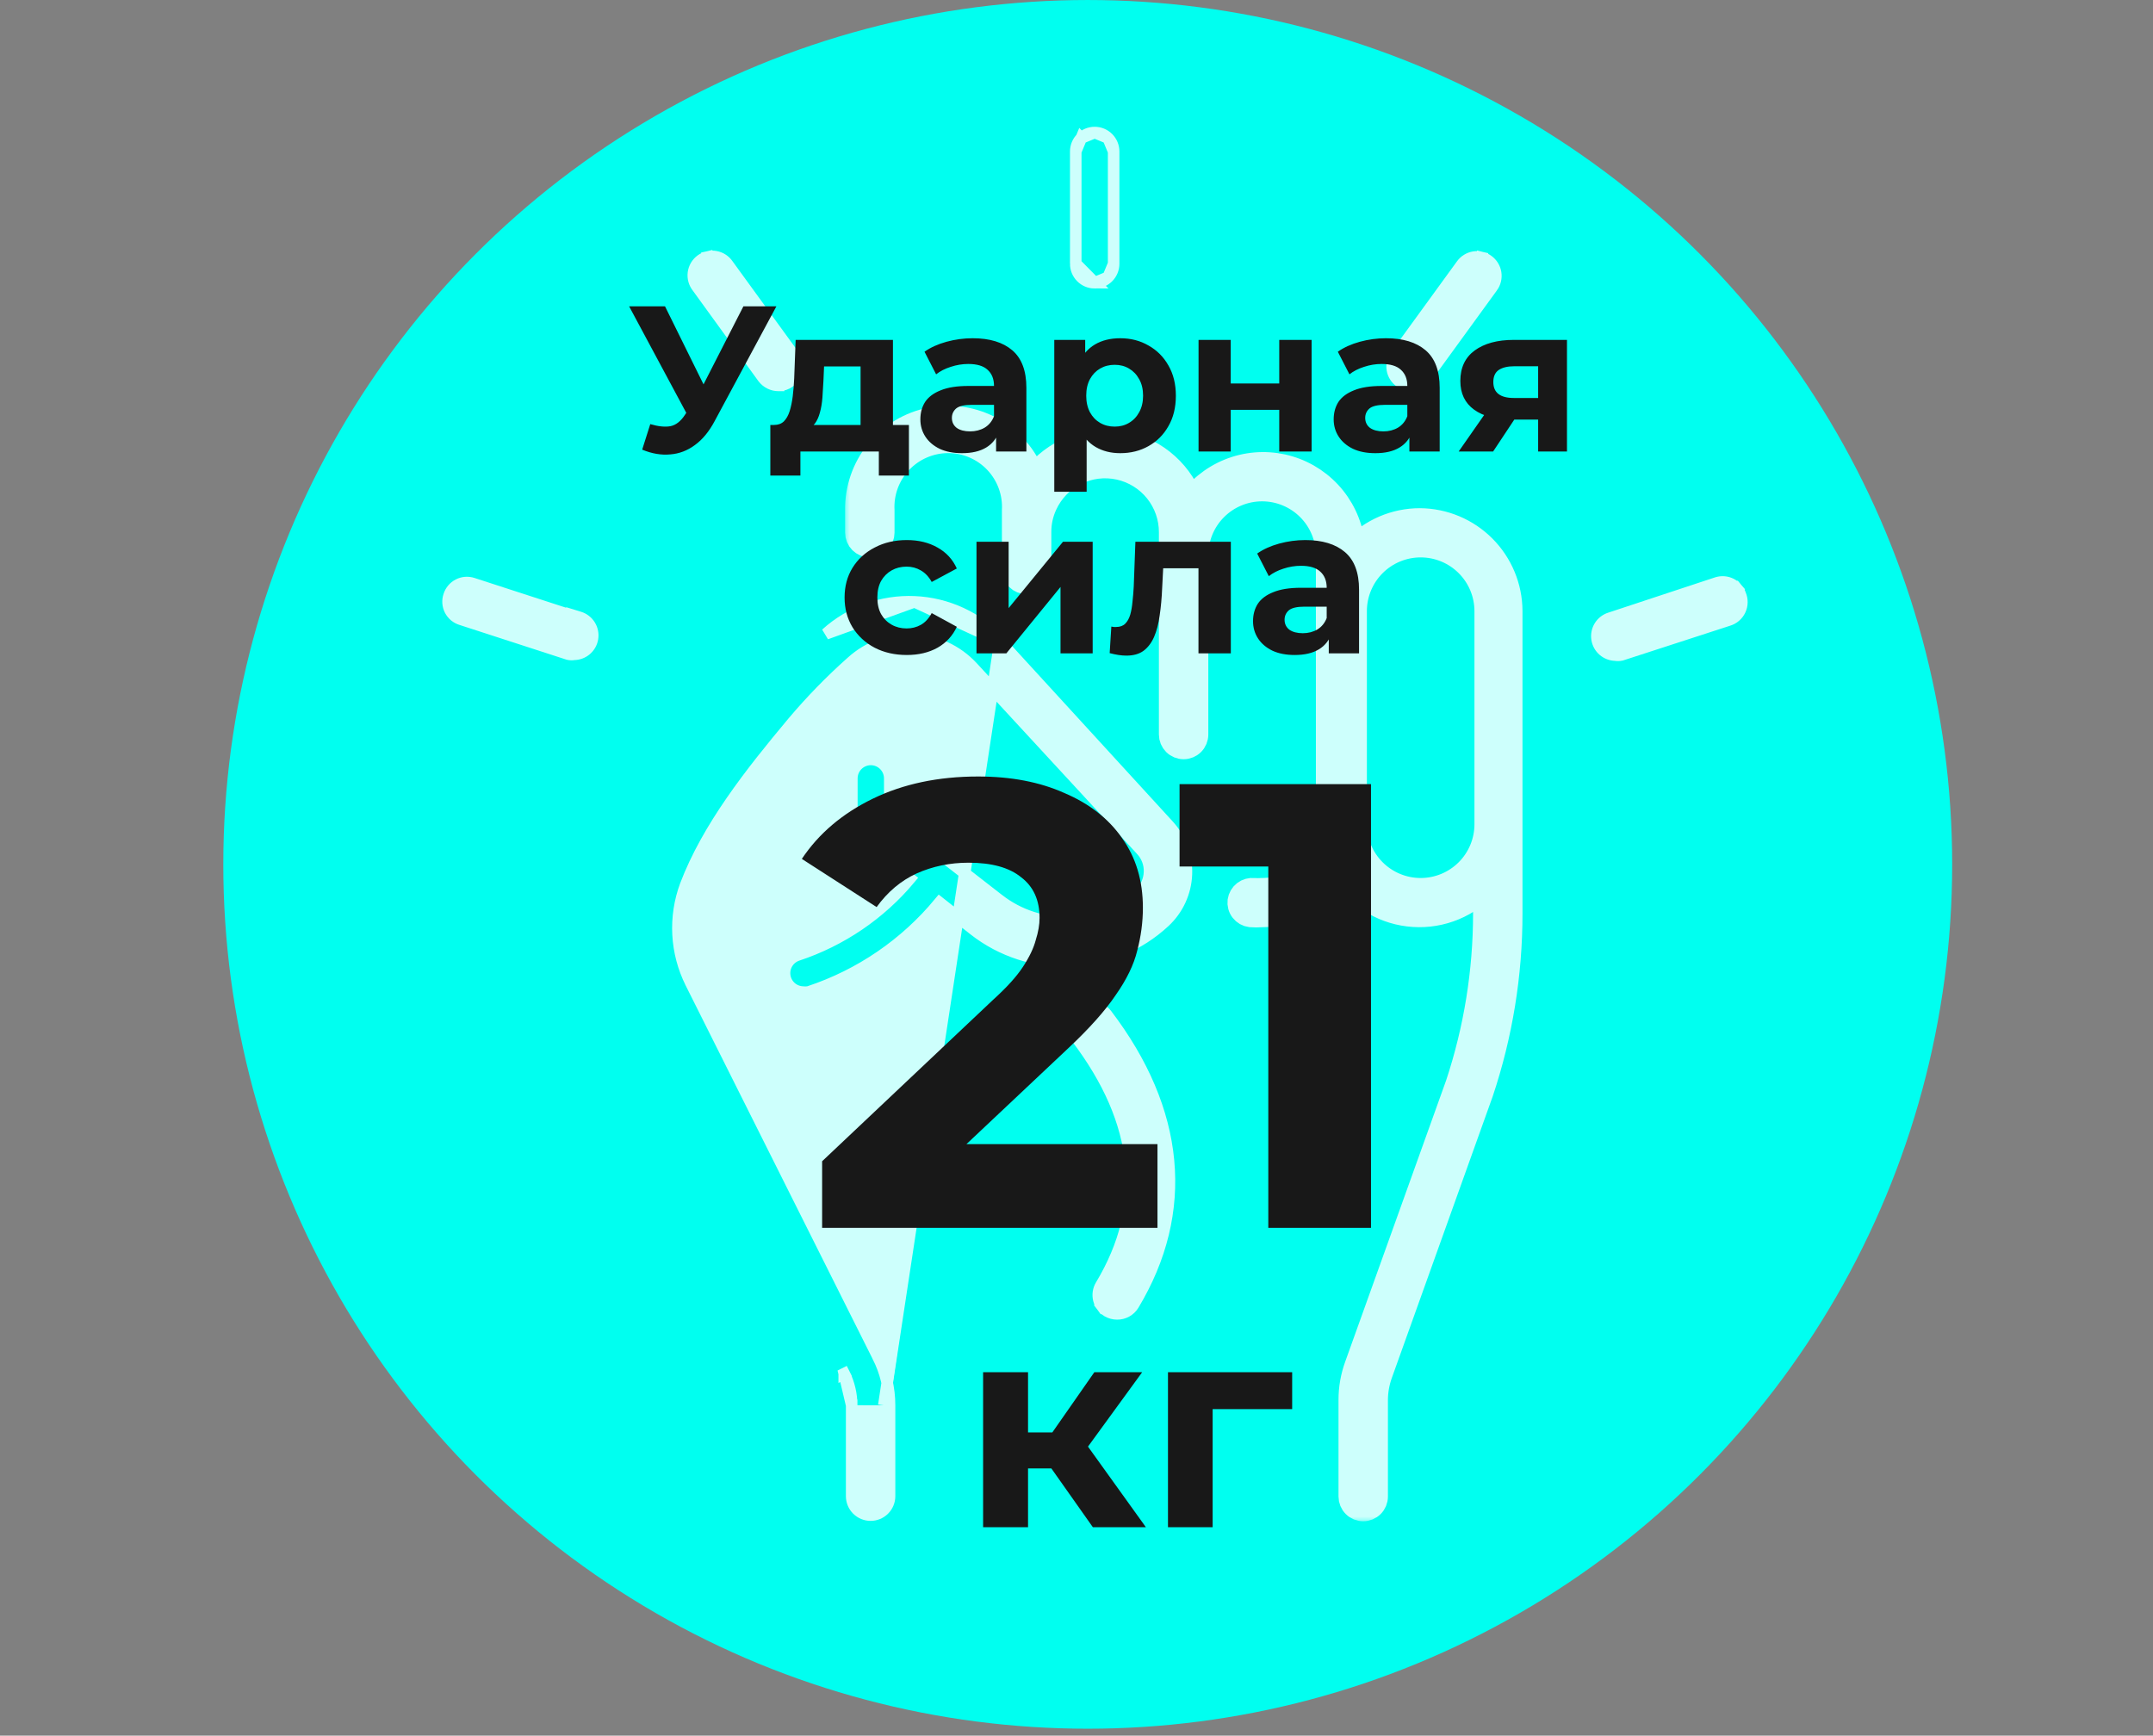
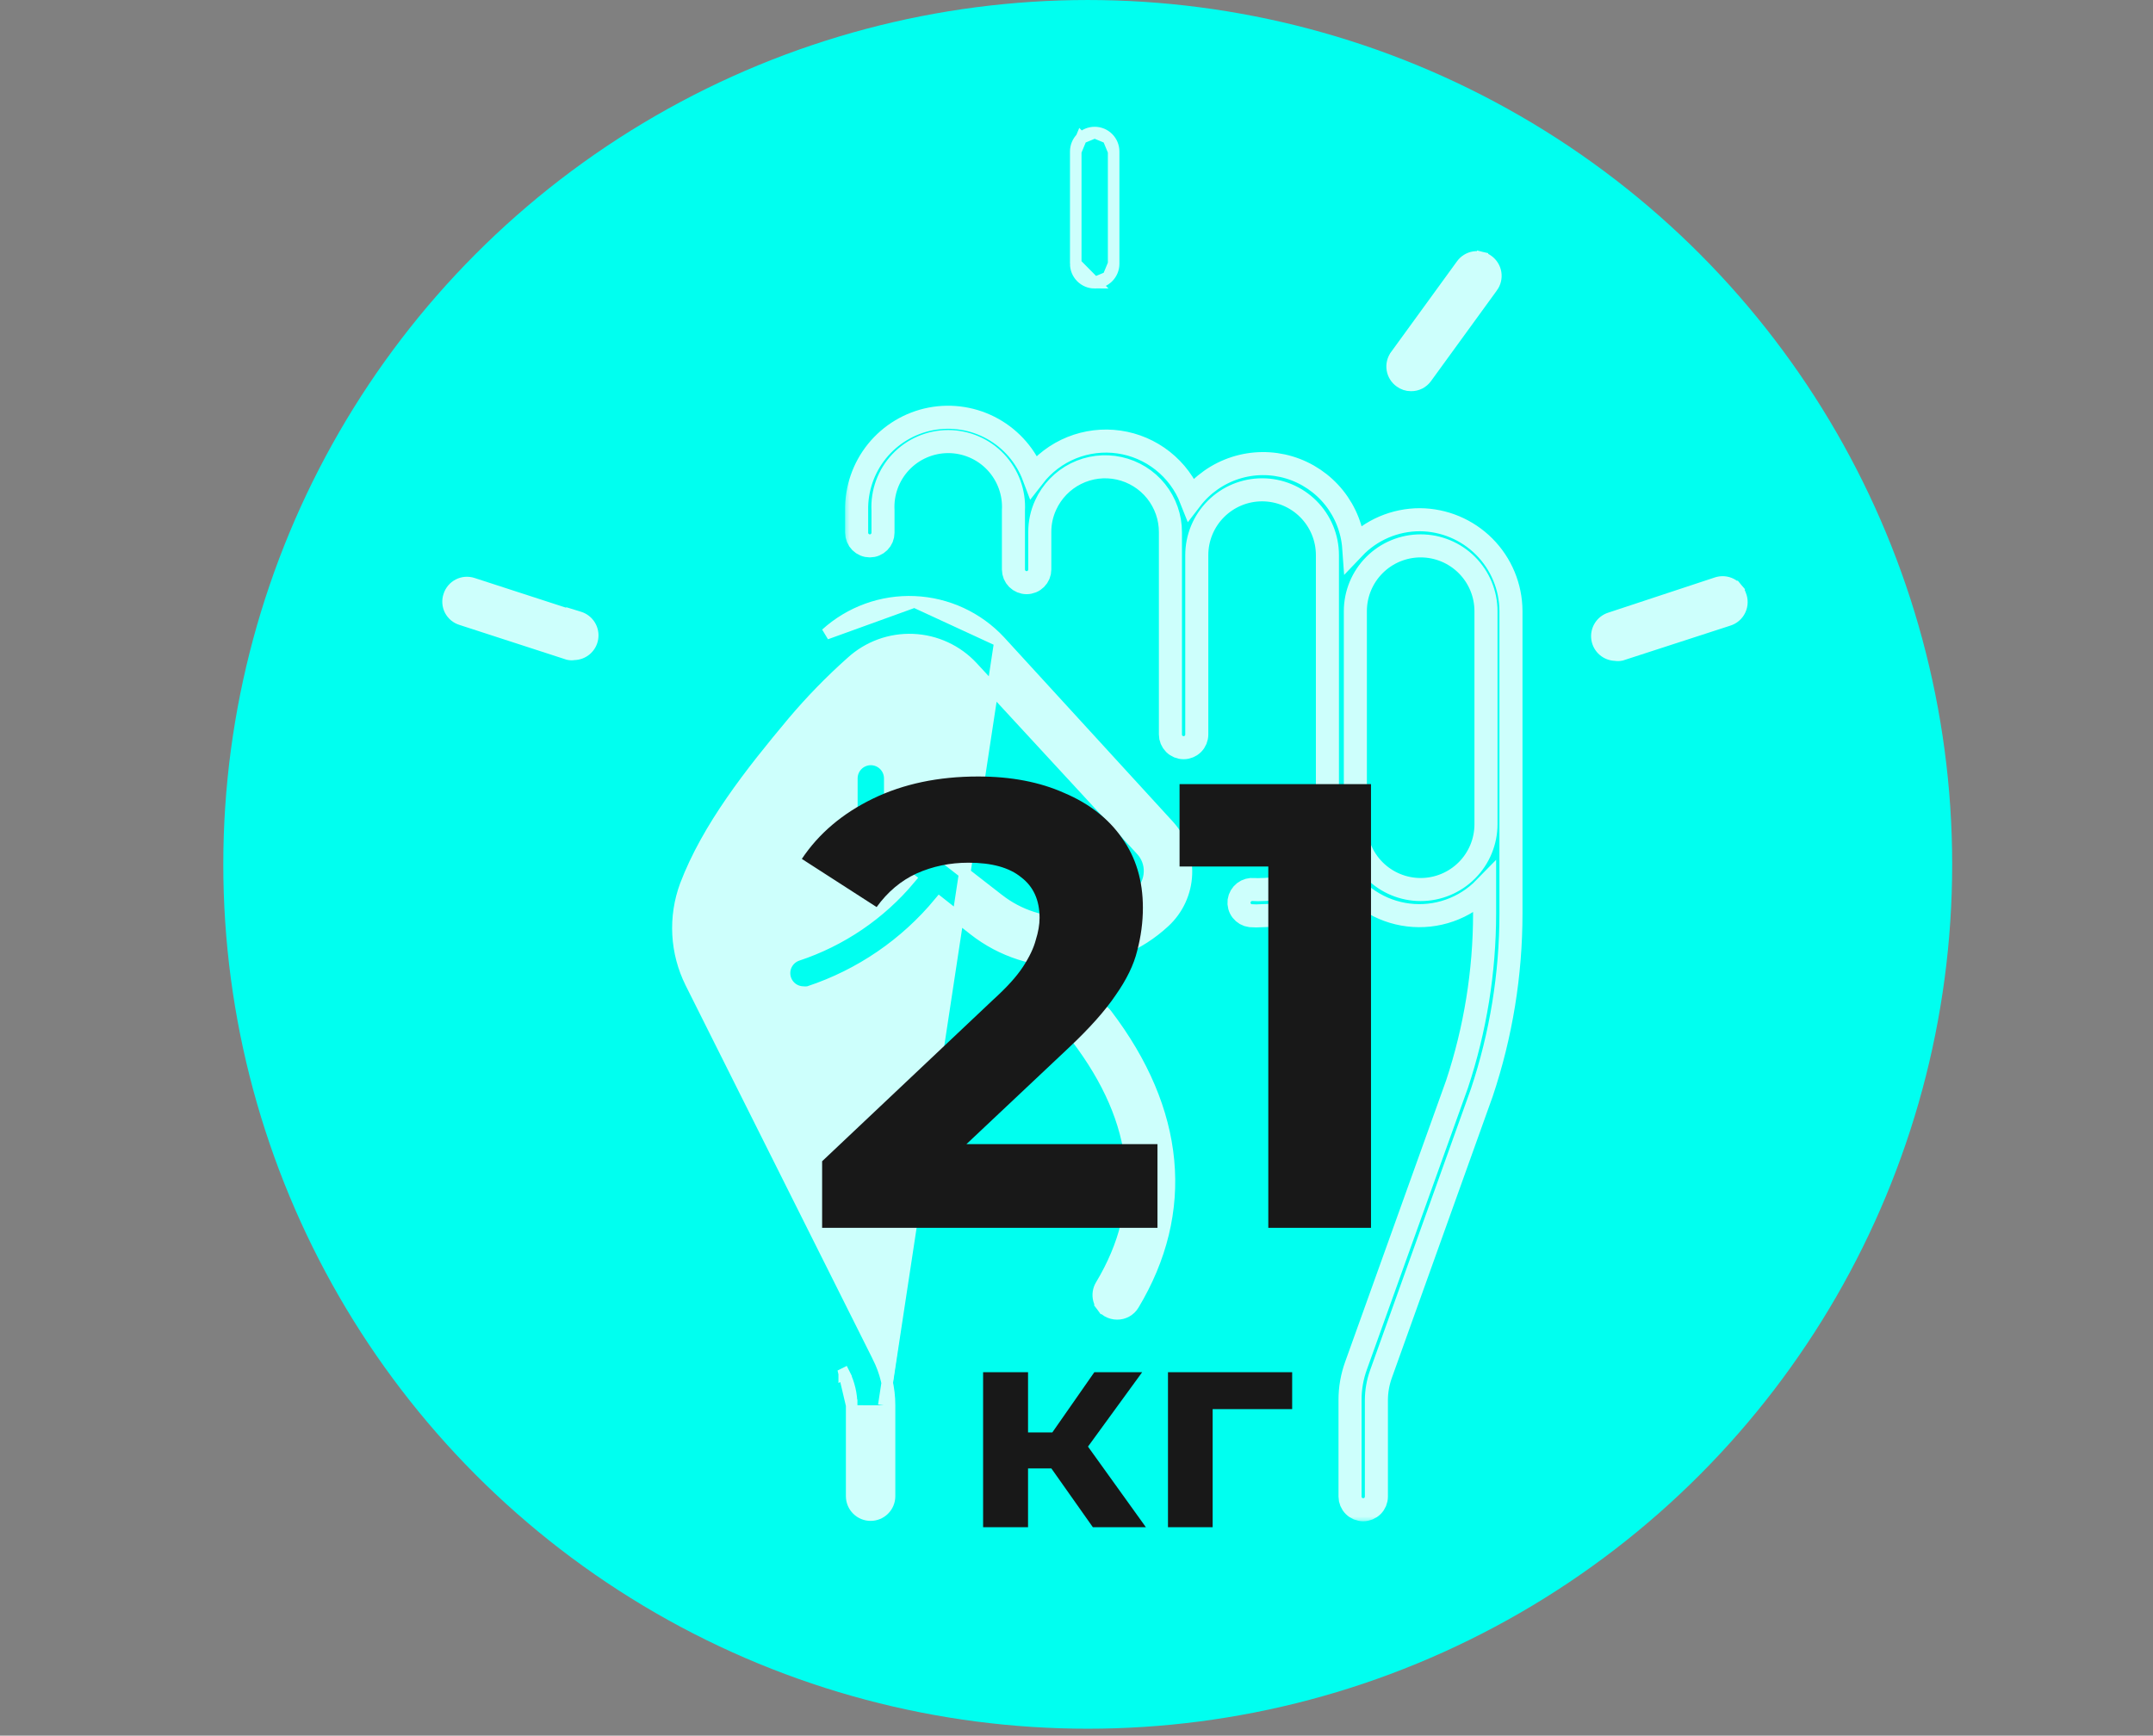
<svg xmlns="http://www.w3.org/2000/svg" width="160" height="129" viewBox="0 0 160 129" fill="none">
  <rect x="0" y="0" width="160" height="129" fill="#808080" stroke="none" />
  <circle cx="80.835" cy="64.242" r="64.241" fill="#00FFF0" />
  <path d="M74.311 47.662L74.313 47.664L86.827 61.333C86.827 61.333 86.828 61.334 86.828 61.334C87.74 62.325 88.222 63.638 88.168 64.984C88.114 66.331 87.528 67.601 86.54 68.516C84.637 70.283 82.167 71.313 79.574 71.421C76.98 71.53 74.432 70.71 72.388 69.109L72.387 69.108L69.822 67.082C67.278 70.157 63.918 72.456 60.126 73.711L60.089 73.723L60.051 73.729C59.917 73.747 59.782 73.748 59.649 73.732C59.33 73.718 59.025 73.596 58.783 73.385C58.536 73.169 58.373 72.874 58.32 72.55C58.268 72.226 58.33 71.894 58.497 71.611C58.663 71.328 58.923 71.112 59.232 71.001L59.243 70.997L59.243 70.997C62.514 69.916 65.416 67.942 67.623 65.302L63.854 62.373C63.682 62.242 63.542 62.074 63.447 61.879C63.352 61.685 63.303 61.471 63.306 61.255V57.851C63.306 57.666 63.342 57.483 63.413 57.312C63.484 57.142 63.588 56.986 63.718 56.856C63.849 56.725 64.004 56.621 64.175 56.551C64.346 56.48 64.529 56.443 64.714 56.443C64.899 56.443 65.082 56.48 65.252 56.551C65.423 56.621 65.579 56.725 65.709 56.856C65.84 56.986 65.944 57.142 66.014 57.312C66.085 57.483 66.122 57.666 66.122 57.851V60.566L74.187 66.841L74.189 66.842C75.706 68.031 77.597 68.641 79.524 68.562C81.45 68.484 83.285 67.721 84.7 66.412C85.142 65.999 85.403 65.428 85.426 64.823L85.426 64.821C85.439 64.523 85.392 64.224 85.289 63.944C85.186 63.663 85.027 63.406 84.824 63.187L84.823 63.185L72.265 49.575C72.265 49.575 72.265 49.575 72.265 49.575C71.119 48.34 69.531 47.608 67.848 47.539C66.164 47.469 64.521 48.069 63.278 49.205L63.273 49.209L63.273 49.209C61.721 50.59 60.27 52.08 58.93 53.668C55.77 57.443 52.586 61.485 50.948 65.794C50.513 66.966 50.323 68.216 50.39 69.464C50.457 70.713 50.781 71.935 51.34 73.054C51.34 73.055 51.34 73.055 51.34 73.055L65.242 100.829C65.242 100.83 65.242 100.83 65.242 100.831C65.812 101.95 66.109 103.189 66.107 104.445M74.311 47.662L65.679 104.445M74.311 47.662C72.663 45.887 70.382 44.834 67.962 44.73M74.311 47.662L67.962 44.73M66.107 104.445L65.679 104.445M66.107 104.445V104.445H65.679M66.107 104.445V111.199C66.107 111.573 65.959 111.931 65.695 112.195C65.431 112.459 65.073 112.607 64.699 112.607C64.326 112.607 63.968 112.459 63.704 112.195C63.44 111.931 63.291 111.573 63.291 111.199V104.445L63.72 104.445M65.679 104.445V111.199C65.679 111.459 65.576 111.708 65.392 111.892C65.208 112.076 64.959 112.179 64.699 112.179C64.439 112.179 64.19 112.076 64.007 111.892C63.823 111.708 63.72 111.459 63.72 111.199V104.445M63.72 104.445H63.291M63.72 104.445H63.291M63.291 104.445C63.291 103.628 63.102 102.823 62.737 102.092L62.737 102.093L63.12 101.901L62.737 102.092L63.291 104.445ZM67.962 44.73C65.542 44.627 63.18 45.482 61.386 47.109L67.962 44.73Z" fill="#CDFFFC" stroke="#CDFFFC" stroke-width="0.857" />
  <mask id="path-3-outside-1_152_2288" maskUnits="userSpaceOnUse" x="62.66" y="29.208" width="51" height="84" fill="black">
    <rect fill="white" x="62.66" y="29.208" width="51" height="84" />
    <path d="M105.518 38.627C104.599 38.626 103.69 38.812 102.845 39.174C102.001 39.536 101.239 40.066 100.606 40.732C100.509 39.365 99.999 38.061 99.143 36.991C98.287 35.922 97.127 35.138 95.816 34.743C94.504 34.348 93.103 34.361 91.8 34.78C90.496 35.2 89.35 36.006 88.515 37.091C88.076 35.974 87.348 34.993 86.407 34.249C85.466 33.504 84.344 33.021 83.156 32.851C81.968 32.68 80.755 32.827 79.642 33.276C78.529 33.726 77.555 34.462 76.819 35.41C76.254 33.91 75.176 32.659 73.778 31.876C72.379 31.094 70.749 30.831 69.175 31.133C67.601 31.436 66.185 32.285 65.176 33.53C64.167 34.775 63.63 36.337 63.661 37.939V39.591C63.661 39.72 63.687 39.847 63.736 39.966C63.785 40.085 63.857 40.193 63.948 40.284C64.039 40.375 64.147 40.447 64.266 40.496C64.385 40.546 64.512 40.571 64.641 40.571C64.769 40.571 64.897 40.546 65.016 40.496C65.134 40.447 65.242 40.375 65.333 40.284C65.424 40.193 65.496 40.085 65.546 39.966C65.595 39.847 65.62 39.72 65.62 39.591V37.939C65.584 37.281 65.683 36.621 65.91 36.002C66.137 35.382 66.488 34.816 66.942 34.336C67.395 33.857 67.942 33.475 68.548 33.215C69.154 32.954 69.807 32.819 70.467 32.819C71.127 32.819 71.779 32.954 72.386 33.215C72.992 33.475 73.538 33.857 73.992 34.336C74.445 34.816 74.796 35.382 75.024 36.002C75.251 36.621 75.35 37.281 75.313 37.939V42.325C75.313 42.454 75.339 42.581 75.388 42.7C75.437 42.819 75.509 42.927 75.6 43.018C75.691 43.109 75.799 43.181 75.918 43.23C76.037 43.279 76.164 43.305 76.293 43.305C76.421 43.305 76.549 43.279 76.668 43.23C76.787 43.181 76.894 43.109 76.985 43.018C77.076 42.927 77.148 42.819 77.198 42.7C77.247 42.581 77.272 42.454 77.272 42.325V39.547C77.268 38.851 77.418 38.162 77.711 37.53C78.172 36.521 78.965 35.7 79.957 35.204C80.95 34.708 82.082 34.567 83.166 34.805C84.249 35.043 85.219 35.644 85.913 36.51C86.607 37.376 86.984 38.453 86.98 39.562V54.591C86.98 54.851 87.083 55.1 87.267 55.284C87.451 55.468 87.7 55.571 87.96 55.571C88.219 55.571 88.468 55.468 88.652 55.284C88.836 55.1 88.939 54.851 88.939 54.591V41.258C88.939 39.971 89.45 38.736 90.361 37.826C91.271 36.916 92.505 36.404 93.793 36.404C95.08 36.404 96.315 36.916 97.225 37.826C98.135 38.736 98.647 39.971 98.647 41.258V61.258C98.647 62.545 98.135 63.78 97.225 64.69C96.315 65.6 95.08 66.112 93.793 66.112C93.588 66.126 93.383 66.126 93.179 66.112C92.922 66.083 92.663 66.155 92.458 66.313C92.254 66.472 92.119 66.704 92.082 66.96C92.066 67.088 92.075 67.217 92.109 67.341C92.142 67.466 92.2 67.582 92.279 67.684C92.358 67.786 92.456 67.871 92.567 67.935C92.679 67.999 92.802 68.04 92.93 68.056C93.217 68.079 93.506 68.079 93.793 68.056C94.974 68.055 96.135 67.745 97.161 67.158C98.186 66.571 99.041 65.727 99.641 64.708C100.168 65.607 100.895 66.372 101.766 66.944C102.637 67.516 103.628 67.879 104.662 68.004C105.696 68.13 106.746 68.016 107.728 67.67C108.711 67.324 109.601 66.756 110.328 66.01V67.91C110.324 72.212 109.633 76.487 108.281 80.571L100.781 101.477C100.479 102.301 100.325 103.173 100.328 104.05V111.229C100.328 111.489 100.431 111.738 100.615 111.921C100.798 112.105 101.048 112.208 101.307 112.208C101.567 112.208 101.816 112.105 102 111.921C102.184 111.738 102.287 111.489 102.287 111.229V104.05C102.289 103.398 102.403 102.75 102.623 102.135L110.123 81.2C111.556 76.915 112.287 72.428 112.287 67.91V45.41C112.279 43.616 111.564 41.897 110.297 40.627C109.029 39.357 107.312 38.638 105.518 38.627ZM110.43 54.591V61.258C110.43 62.545 109.919 63.78 109.009 64.69C108.098 65.6 106.864 66.112 105.576 66.112C104.289 66.112 103.055 65.6 102.144 64.69C101.234 63.78 100.723 62.545 100.723 61.258V45.425C100.723 44.137 101.234 42.903 102.144 41.993C103.055 41.082 104.289 40.571 105.576 40.571C106.864 40.571 108.098 41.082 109.009 41.993C109.919 42.903 110.43 44.137 110.43 45.425V54.591Z" />
  </mask>
-   <path d="M105.518 38.627C104.599 38.626 103.69 38.812 102.845 39.174C102.001 39.536 101.239 40.066 100.606 40.732C100.509 39.365 99.999 38.061 99.143 36.991C98.287 35.922 97.127 35.138 95.816 34.743C94.504 34.348 93.103 34.361 91.8 34.78C90.496 35.2 89.35 36.006 88.515 37.091C88.076 35.974 87.348 34.993 86.407 34.249C85.466 33.504 84.344 33.021 83.156 32.851C81.968 32.68 80.755 32.827 79.642 33.276C78.529 33.726 77.555 34.462 76.819 35.41C76.254 33.91 75.176 32.659 73.778 31.876C72.379 31.094 70.749 30.831 69.175 31.133C67.601 31.436 66.185 32.285 65.176 33.53C64.167 34.775 63.63 36.337 63.661 37.939V39.591C63.661 39.72 63.687 39.847 63.736 39.966C63.785 40.085 63.857 40.193 63.948 40.284C64.039 40.375 64.147 40.447 64.266 40.496C64.385 40.546 64.512 40.571 64.641 40.571C64.769 40.571 64.897 40.546 65.016 40.496C65.134 40.447 65.242 40.375 65.333 40.284C65.424 40.193 65.496 40.085 65.546 39.966C65.595 39.847 65.62 39.72 65.62 39.591V37.939C65.584 37.281 65.683 36.621 65.91 36.002C66.137 35.382 66.488 34.816 66.942 34.336C67.395 33.857 67.942 33.475 68.548 33.215C69.154 32.954 69.807 32.819 70.467 32.819C71.127 32.819 71.779 32.954 72.386 33.215C72.992 33.475 73.538 33.857 73.992 34.336C74.445 34.816 74.796 35.382 75.024 36.002C75.251 36.621 75.35 37.281 75.313 37.939V42.325C75.313 42.454 75.339 42.581 75.388 42.7C75.437 42.819 75.509 42.927 75.6 43.018C75.691 43.109 75.799 43.181 75.918 43.23C76.037 43.279 76.164 43.305 76.293 43.305C76.421 43.305 76.549 43.279 76.668 43.23C76.787 43.181 76.894 43.109 76.985 43.018C77.076 42.927 77.148 42.819 77.198 42.7C77.247 42.581 77.272 42.454 77.272 42.325V39.547C77.268 38.851 77.418 38.162 77.711 37.53C78.172 36.521 78.965 35.7 79.957 35.204C80.95 34.708 82.082 34.567 83.166 34.805C84.249 35.043 85.219 35.644 85.913 36.51C86.607 37.376 86.984 38.453 86.98 39.562V54.591C86.98 54.851 87.083 55.1 87.267 55.284C87.451 55.468 87.7 55.571 87.96 55.571C88.219 55.571 88.468 55.468 88.652 55.284C88.836 55.1 88.939 54.851 88.939 54.591V41.258C88.939 39.971 89.45 38.736 90.361 37.826C91.271 36.916 92.505 36.404 93.793 36.404C95.08 36.404 96.315 36.916 97.225 37.826C98.135 38.736 98.647 39.971 98.647 41.258V61.258C98.647 62.545 98.135 63.78 97.225 64.69C96.315 65.6 95.08 66.112 93.793 66.112C93.588 66.126 93.383 66.126 93.179 66.112C92.922 66.083 92.663 66.155 92.458 66.313C92.254 66.472 92.119 66.704 92.082 66.96C92.066 67.088 92.075 67.217 92.109 67.341C92.142 67.466 92.2 67.582 92.279 67.684C92.358 67.786 92.456 67.871 92.567 67.935C92.679 67.999 92.802 68.04 92.93 68.056C93.217 68.079 93.506 68.079 93.793 68.056C94.974 68.055 96.135 67.745 97.161 67.158C98.186 66.571 99.041 65.727 99.641 64.708C100.168 65.607 100.895 66.372 101.766 66.944C102.637 67.516 103.628 67.879 104.662 68.004C105.696 68.13 106.746 68.016 107.728 67.67C108.711 67.324 109.601 66.756 110.328 66.01V67.91C110.324 72.212 109.633 76.487 108.281 80.571L100.781 101.477C100.479 102.301 100.325 103.173 100.328 104.05V111.229C100.328 111.489 100.431 111.738 100.615 111.921C100.798 112.105 101.048 112.208 101.307 112.208C101.567 112.208 101.816 112.105 102 111.921C102.184 111.738 102.287 111.489 102.287 111.229V104.05C102.289 103.398 102.403 102.75 102.623 102.135L110.123 81.2C111.556 76.915 112.287 72.428 112.287 67.91V45.41C112.279 43.616 111.564 41.897 110.297 40.627C109.029 39.357 107.312 38.638 105.518 38.627ZM110.43 54.591V61.258C110.43 62.545 109.919 63.78 109.009 64.69C108.098 65.6 106.864 66.112 105.576 66.112C104.289 66.112 103.055 65.6 102.144 64.69C101.234 63.78 100.723 62.545 100.723 61.258V45.425C100.723 44.137 101.234 42.903 102.144 41.993C103.055 41.082 104.289 40.571 105.576 40.571C106.864 40.571 108.098 41.082 109.009 41.993C109.919 42.903 110.43 44.137 110.43 45.425V54.591Z" fill="#CDFFFC" />
  <path d="M105.518 38.627C104.599 38.626 103.69 38.812 102.845 39.174C102.001 39.536 101.239 40.066 100.606 40.732C100.509 39.365 99.999 38.061 99.143 36.991C98.287 35.922 97.127 35.138 95.816 34.743C94.504 34.348 93.103 34.361 91.8 34.78C90.496 35.2 89.35 36.006 88.515 37.091C88.076 35.974 87.348 34.993 86.407 34.249C85.466 33.504 84.344 33.021 83.156 32.851C81.968 32.68 80.755 32.827 79.642 33.276C78.529 33.726 77.555 34.462 76.819 35.41C76.254 33.91 75.176 32.659 73.778 31.876C72.379 31.094 70.749 30.831 69.175 31.133C67.601 31.436 66.185 32.285 65.176 33.53C64.167 34.775 63.63 36.337 63.661 37.939V39.591C63.661 39.72 63.687 39.847 63.736 39.966C63.785 40.085 63.857 40.193 63.948 40.284C64.039 40.375 64.147 40.447 64.266 40.496C64.385 40.546 64.512 40.571 64.641 40.571C64.769 40.571 64.897 40.546 65.016 40.496C65.134 40.447 65.242 40.375 65.333 40.284C65.424 40.193 65.496 40.085 65.546 39.966C65.595 39.847 65.62 39.72 65.62 39.591V37.939C65.584 37.281 65.683 36.621 65.91 36.002C66.137 35.382 66.488 34.816 66.942 34.336C67.395 33.857 67.942 33.475 68.548 33.215C69.154 32.954 69.807 32.819 70.467 32.819C71.127 32.819 71.779 32.954 72.386 33.215C72.992 33.475 73.538 33.857 73.992 34.336C74.445 34.816 74.796 35.382 75.024 36.002C75.251 36.621 75.35 37.281 75.313 37.939V42.325C75.313 42.454 75.339 42.581 75.388 42.7C75.437 42.819 75.509 42.927 75.6 43.018C75.691 43.109 75.799 43.181 75.918 43.23C76.037 43.279 76.164 43.305 76.293 43.305C76.421 43.305 76.549 43.279 76.668 43.23C76.787 43.181 76.894 43.109 76.985 43.018C77.076 42.927 77.148 42.819 77.198 42.7C77.247 42.581 77.272 42.454 77.272 42.325V39.547C77.268 38.851 77.418 38.162 77.711 37.53C78.172 36.521 78.965 35.7 79.957 35.204C80.95 34.708 82.082 34.567 83.166 34.805C84.249 35.043 85.219 35.644 85.913 36.51C86.607 37.376 86.984 38.453 86.98 39.562V54.591C86.98 54.851 87.083 55.1 87.267 55.284C87.451 55.468 87.7 55.571 87.96 55.571C88.219 55.571 88.468 55.468 88.652 55.284C88.836 55.1 88.939 54.851 88.939 54.591V41.258C88.939 39.971 89.45 38.736 90.361 37.826C91.271 36.916 92.505 36.404 93.793 36.404C95.08 36.404 96.315 36.916 97.225 37.826C98.135 38.736 98.647 39.971 98.647 41.258V61.258C98.647 62.545 98.135 63.78 97.225 64.69C96.315 65.6 95.08 66.112 93.793 66.112C93.588 66.126 93.383 66.126 93.179 66.112C92.922 66.083 92.663 66.155 92.458 66.313C92.254 66.472 92.119 66.704 92.082 66.96C92.066 67.088 92.075 67.217 92.109 67.341C92.142 67.466 92.2 67.582 92.279 67.684C92.358 67.786 92.456 67.871 92.567 67.935C92.679 67.999 92.802 68.04 92.93 68.056C93.217 68.079 93.506 68.079 93.793 68.056C94.974 68.055 96.135 67.745 97.161 67.158C98.186 66.571 99.041 65.727 99.641 64.708C100.168 65.607 100.895 66.372 101.766 66.944C102.637 67.516 103.628 67.879 104.662 68.004C105.696 68.13 106.746 68.016 107.728 67.67C108.711 67.324 109.601 66.756 110.328 66.01V67.91C110.324 72.212 109.633 76.487 108.281 80.571L100.781 101.477C100.479 102.301 100.325 103.173 100.328 104.05V111.229C100.328 111.489 100.431 111.738 100.615 111.921C100.798 112.105 101.048 112.208 101.307 112.208C101.567 112.208 101.816 112.105 102 111.921C102.184 111.738 102.287 111.489 102.287 111.229V104.05C102.289 103.398 102.403 102.75 102.623 102.135L110.123 81.2C111.556 76.915 112.287 72.428 112.287 67.91V45.41C112.279 43.616 111.564 41.897 110.297 40.627C109.029 39.357 107.312 38.638 105.518 38.627ZM110.43 54.591V61.258C110.43 62.545 109.919 63.78 109.009 64.69C108.098 65.6 106.864 66.112 105.576 66.112C104.289 66.112 103.055 65.6 102.144 64.69C101.234 63.78 100.723 62.545 100.723 61.258V45.425C100.723 44.137 101.234 42.903 102.144 41.993C103.055 41.082 104.289 40.571 105.576 40.571C106.864 40.571 108.098 41.082 109.009 41.993C109.919 42.903 110.43 44.137 110.43 45.425V54.591Z" stroke="#CDFFFC" stroke-width="1.713" mask="url(#path-3-outside-1_152_2288)" />
  <path d="M80.264 75.124L80.264 75.124L80.255 75.13C79.963 75.358 79.77 75.691 79.72 76.058C79.669 76.425 79.763 76.798 79.983 77.097L79.983 77.097L79.987 77.102C82.401 80.272 83.742 83.397 84.043 86.457C84.344 89.513 83.611 92.539 81.818 95.526C81.722 95.684 81.659 95.86 81.632 96.043C81.605 96.226 81.614 96.413 81.659 96.592C81.704 96.772 81.783 96.941 81.894 97.09L82.213 96.853L81.894 97.09C82.004 97.238 82.142 97.364 82.301 97.459L82.301 97.459L82.31 97.464C82.525 97.586 82.768 97.65 83.015 97.651C83.258 97.654 83.498 97.594 83.711 97.476C83.924 97.358 84.104 97.187 84.231 96.979L84.231 96.979L84.233 96.975C86.308 93.52 87.178 89.914 86.836 86.266C86.495 82.621 84.946 78.965 82.233 75.399L82.233 75.399L82.231 75.395C82.003 75.103 81.67 74.911 81.303 74.86C80.935 74.809 80.563 74.904 80.264 75.124Z" fill="#CDFFFC" stroke="#CDFFFC" stroke-width="0.857" />
  <path d="M82.347 20.602C82.083 20.866 81.725 21.014 81.352 21.014L82.347 20.602ZM82.347 20.602C82.611 20.338 82.76 19.98 82.76 19.606M82.347 20.602L82.76 19.606M82.76 19.606V11.258M82.76 19.606V11.258M82.76 11.258C82.76 10.885 82.611 10.527 82.347 10.263M82.76 11.258L82.347 10.263M82.347 10.263C82.083 9.999 81.725 9.851 81.352 9.851M82.347 10.263L81.352 9.851M81.352 9.851C80.978 9.851 80.62 9.999 80.356 10.263M81.352 9.851L80.356 10.263M80.356 10.263C80.092 10.527 79.944 10.885 79.944 11.258M80.356 10.263L80.655 10.562L80.356 10.263L79.944 11.258M79.944 11.258V19.589M79.944 11.258V19.589M79.944 19.589C79.942 19.774 79.976 19.958 80.045 20.131C80.115 20.304 80.218 20.461 80.349 20.594C80.48 20.727 80.636 20.833 80.808 20.905C80.98 20.977 81.165 21.014 81.352 21.014L79.944 19.589Z" fill="#CDFFFC" stroke="#CDFFFC" stroke-width="0.857" />
-   <path d="M57.858 28.645C58.154 28.645 58.443 28.55 58.68 28.373C58.829 28.267 58.956 28.132 59.053 27.976L58.689 27.75L59.053 27.976C59.151 27.819 59.216 27.644 59.246 27.461C59.275 27.279 59.268 27.092 59.224 26.912C59.181 26.732 59.102 26.563 58.993 26.415C58.993 26.414 58.992 26.414 58.992 26.413L54.102 19.684C53.998 19.528 53.864 19.394 53.709 19.29C53.549 19.184 53.37 19.112 53.182 19.078C52.994 19.044 52.801 19.048 52.614 19.091L52.71 19.508L52.614 19.091C52.428 19.134 52.252 19.214 52.098 19.327C51.944 19.439 51.814 19.583 51.717 19.747C51.62 19.912 51.557 20.095 51.533 20.284C51.509 20.474 51.523 20.667 51.576 20.85C51.627 21.03 51.714 21.197 51.83 21.343L56.707 28.074L56.707 28.074L56.714 28.083C56.849 28.259 57.022 28.401 57.221 28.498C57.419 28.596 57.637 28.646 57.858 28.645ZM57.858 28.645V28.217M57.858 28.645C57.858 28.645 57.859 28.645 57.859 28.645L57.858 28.217M57.858 28.217C57.702 28.218 57.549 28.182 57.41 28.114C57.27 28.045 57.148 27.946 57.054 27.822M57.858 28.217C58.063 28.217 58.263 28.15 58.428 28.027L57.054 27.822M57.054 27.822L52.171 21.082L57.054 27.822Z" fill="#CDFFFC" stroke="#CDFFFC" stroke-width="0.857" />
  <path d="M42.502 45.707V45.757L35.14 43.366C34.965 43.308 34.78 43.285 34.596 43.298C34.41 43.312 34.23 43.363 34.065 43.448C33.9 43.532 33.753 43.649 33.634 43.791C33.516 43.931 33.427 44.092 33.372 44.267C33.311 44.441 33.287 44.626 33.299 44.81C33.312 44.997 33.362 45.179 33.447 45.346C33.533 45.513 33.651 45.66 33.795 45.78C33.938 45.898 34.103 45.986 34.28 46.039L42.199 48.61L42.217 48.616L42.236 48.62C42.377 48.653 42.523 48.656 42.666 48.631C42.987 48.625 43.297 48.51 43.545 48.303C43.805 48.085 43.977 47.781 44.031 47.446C44.085 47.111 44.016 46.768 43.837 46.48C43.658 46.192 43.381 45.978 43.057 45.878L42.502 45.707Z" fill="#CDFFFC" stroke="#CDFFFC" stroke-width="0.857" />
  <path d="M120.473 48.681L120.497 48.676L120.519 48.669L128.437 46.098C128.626 46.042 128.802 45.947 128.952 45.82C129.105 45.69 129.228 45.529 129.313 45.349C129.399 45.167 129.445 44.971 129.448 44.77C129.451 44.578 129.415 44.387 129.342 44.209C129.286 44.04 129.199 43.883 129.084 43.747L128.756 44.023L129.084 43.747C128.965 43.605 128.818 43.489 128.653 43.404C128.488 43.32 128.307 43.269 128.122 43.255C127.938 43.241 127.752 43.264 127.576 43.323C127.576 43.323 127.576 43.323 127.575 43.323L119.657 45.939C119.336 46.039 119.062 46.25 118.884 46.535C118.705 46.821 118.635 47.161 118.686 47.495C118.737 47.828 118.905 48.132 119.161 48.351C119.407 48.561 119.716 48.68 120.038 48.689C120.182 48.713 120.33 48.711 120.473 48.681Z" fill="#CDFFFC" stroke="#CDFFFC" stroke-width="0.857" />
  <path d="M104.036 28.372C104.273 28.551 104.562 28.647 104.859 28.645C105.08 28.648 105.298 28.599 105.496 28.5C105.695 28.4 105.867 28.254 105.997 28.073C105.997 28.073 105.997 28.073 105.998 28.072L110.893 21.335C110.894 21.335 110.894 21.335 110.894 21.335C111.003 21.185 111.082 21.015 111.126 20.834C111.17 20.653 111.177 20.466 111.148 20.282C111.118 20.098 111.053 19.922 110.955 19.764C110.858 19.607 110.73 19.47 110.58 19.362C110.432 19.253 110.263 19.174 110.084 19.131L109.983 19.547L110.084 19.131C109.904 19.087 109.717 19.08 109.534 19.11C109.352 19.139 109.177 19.205 109.019 19.303C108.863 19.4 108.728 19.527 108.621 19.677L103.726 26.413C103.726 26.414 103.726 26.414 103.725 26.414C103.616 26.563 103.537 26.732 103.494 26.912C103.45 27.092 103.443 27.278 103.473 27.461C103.502 27.644 103.568 27.819 103.666 27.976C103.762 28.131 103.888 28.265 104.036 28.372Z" fill="#CDFFFC" stroke="#CDFFFC" stroke-width="0.857" />
-   <path d="M81.217 113.508L77.363 108.047L80.082 106.441L85.158 113.508H81.217ZM73.059 113.508V101.987H76.399V113.508H73.059ZM75.414 109.139V106.463H79.44V109.139H75.414ZM80.404 108.133L77.277 107.79L81.325 101.987H84.879L80.404 108.133ZM86.798 113.508V101.987H96.027V104.728H89.368L90.117 104V113.508H86.798Z" fill="#181818" />
-   <path d="M48.325 31.522C48.921 31.697 49.419 31.748 49.82 31.676C50.231 31.594 50.596 31.306 50.915 30.813L51.439 30.027L51.67 29.765L55.247 22.765H57.699L53.104 31.306C52.693 32.077 52.205 32.668 51.639 33.079C51.084 33.491 50.473 33.722 49.805 33.773C49.136 33.835 48.443 33.717 47.723 33.419L48.325 31.522ZM51.624 31.846L46.752 22.765H49.419L52.996 30.011L51.624 31.846ZM63.953 32.478V27.236H61.24L61.194 28.3C61.173 28.742 61.147 29.163 61.117 29.564C61.086 29.965 61.024 30.33 60.932 30.659C60.849 30.977 60.726 31.25 60.562 31.476C60.397 31.692 60.176 31.841 59.899 31.923L57.524 31.584C57.822 31.584 58.064 31.497 58.249 31.322C58.434 31.137 58.578 30.885 58.681 30.566C58.783 30.237 58.86 29.867 58.912 29.456C58.963 29.035 58.999 28.593 59.02 28.13L59.128 25.262L66.359 25.262V32.478H63.953ZM57.247 35.346V31.584H67.546V35.346H65.31V33.557H59.482V35.346H57.247ZM74.024 33.557V31.939L73.87 31.584V28.685C73.87 28.171 73.711 27.77 73.392 27.483C73.084 27.195 72.606 27.051 71.958 27.051C71.516 27.051 71.079 27.123 70.647 27.267C70.226 27.401 69.866 27.585 69.568 27.822L68.705 26.141C69.157 25.823 69.702 25.576 70.339 25.401C70.976 25.227 71.624 25.139 72.282 25.139C73.546 25.139 74.528 25.437 75.227 26.033C75.926 26.63 76.275 27.56 76.275 28.824V33.557H74.024ZM71.496 33.681C70.848 33.681 70.293 33.573 69.83 33.357C69.368 33.131 69.013 32.828 68.766 32.447C68.52 32.067 68.397 31.64 68.397 31.168C68.397 30.674 68.515 30.242 68.751 29.872C68.998 29.503 69.383 29.215 69.907 29.009C70.432 28.793 71.115 28.685 71.958 28.685L74.163 28.685V30.088L72.22 30.088C71.655 30.088 71.264 30.181 71.048 30.366C70.843 30.551 70.74 30.782 70.74 31.06C70.74 31.368 70.858 31.615 71.095 31.8C71.341 31.974 71.675 32.062 72.097 32.062C72.498 32.062 72.857 31.969 73.176 31.784C73.495 31.589 73.726 31.306 73.87 30.936L74.24 32.046C74.065 32.581 73.746 32.987 73.284 33.264C72.822 33.542 72.225 33.681 71.496 33.681ZM83.252 33.681C82.553 33.681 81.941 33.526 81.417 33.218C80.893 32.91 80.482 32.442 80.184 31.815C79.896 31.178 79.752 30.376 79.752 29.41C79.752 28.433 79.891 27.632 80.168 27.005C80.446 26.378 80.847 25.91 81.371 25.602C81.895 25.293 82.522 25.139 83.252 25.139C84.033 25.139 84.732 25.319 85.349 25.679C85.976 26.028 86.469 26.522 86.829 27.159C87.199 27.796 87.384 28.547 87.384 29.41C87.384 30.284 87.199 31.039 86.829 31.676C86.469 32.314 85.976 32.807 85.349 33.157C84.732 33.506 84.033 33.681 83.252 33.681ZM78.349 36.548V25.262H80.646V26.959L80.6 29.425L80.754 31.877V36.548H78.349ZM82.836 31.707C83.237 31.707 83.591 31.615 83.9 31.43C84.218 31.245 84.47 30.983 84.655 30.643C84.85 30.294 84.948 29.883 84.948 29.41C84.948 28.927 84.85 28.516 84.655 28.177C84.47 27.837 84.218 27.575 83.9 27.39C83.591 27.205 83.237 27.113 82.836 27.113C82.435 27.113 82.075 27.205 81.756 27.39C81.438 27.575 81.186 27.837 81.001 28.177C80.816 28.516 80.723 28.927 80.723 29.41C80.723 29.883 80.816 30.294 81.001 30.643C81.186 30.983 81.438 31.245 81.756 31.43C82.075 31.615 82.435 31.707 82.836 31.707ZM89.07 33.557V25.262H91.46V28.5H95.067V25.262H97.472V33.557H95.067V30.458H91.46V33.557H89.07ZM104.739 33.557V31.939L104.585 31.584V28.685C104.585 28.171 104.426 27.77 104.107 27.483C103.799 27.195 103.321 27.051 102.673 27.051C102.231 27.051 101.795 27.123 101.363 27.267C100.942 27.401 100.582 27.585 100.284 27.822L99.42 26.141C99.873 25.823 100.417 25.576 101.055 25.401C101.692 25.227 102.339 25.139 102.997 25.139C104.262 25.139 105.243 25.437 105.942 26.033C106.641 26.63 106.99 27.56 106.99 28.824V33.557H104.739ZM102.211 33.681C101.563 33.681 101.008 33.573 100.546 33.357C100.083 33.131 99.729 32.828 99.482 32.447C99.235 32.067 99.112 31.64 99.112 31.168C99.112 30.674 99.23 30.242 99.466 29.872C99.713 29.503 100.099 29.215 100.623 29.009C101.147 28.793 101.831 28.685 102.673 28.685L104.878 28.685V30.088L102.936 30.088C102.37 30.088 101.98 30.181 101.764 30.366C101.558 30.551 101.455 30.782 101.455 31.06C101.455 31.368 101.574 31.615 101.81 31.8C102.057 31.974 102.391 32.062 102.812 32.062C103.213 32.062 103.573 31.969 103.891 31.784C104.21 31.589 104.441 31.306 104.585 30.936L104.955 32.046C104.781 32.581 104.462 32.987 103.999 33.264C103.537 33.542 102.941 33.681 102.211 33.681ZM114.307 33.557V30.798L114.646 31.183H112.348C111.156 31.183 110.221 30.936 109.542 30.443C108.864 29.95 108.525 29.24 108.525 28.315C108.525 27.328 108.879 26.573 109.589 26.049C110.308 25.525 111.274 25.262 112.487 25.262H116.45V33.557H114.307ZM108.401 33.557L110.606 30.397H113.058L110.961 33.557H108.401ZM114.307 30.058V26.604L114.646 27.221H112.533C112.04 27.221 111.655 27.313 111.377 27.498C111.11 27.683 110.976 27.981 110.976 28.392C110.976 29.184 111.485 29.579 112.503 29.579H114.646L114.307 30.058ZM67.39 48.681C66.496 48.681 65.7 48.501 65.001 48.141C64.302 47.771 63.752 47.262 63.351 46.615C62.96 45.967 62.765 45.232 62.765 44.41C62.765 43.577 62.96 42.843 63.351 42.205C63.752 41.558 64.302 41.054 65.001 40.694C65.7 40.324 66.496 40.139 67.39 40.139C68.264 40.139 69.025 40.324 69.672 40.694C70.32 41.054 70.798 41.573 71.106 42.251L69.24 43.254C69.025 42.863 68.752 42.575 68.423 42.39C68.105 42.205 67.755 42.113 67.375 42.113C66.964 42.113 66.594 42.205 66.265 42.39C65.936 42.575 65.674 42.837 65.479 43.176C65.293 43.516 65.201 43.927 65.201 44.41C65.201 44.893 65.293 45.304 65.479 45.643C65.674 45.983 65.936 46.245 66.265 46.43C66.594 46.615 66.964 46.707 67.375 46.707C67.755 46.707 68.105 46.62 68.423 46.445C68.752 46.26 69.025 45.967 69.24 45.566L71.106 46.584C70.798 47.252 70.32 47.771 69.672 48.141C69.025 48.501 68.264 48.681 67.39 48.681ZM72.568 48.557V40.263H74.957V45.196L78.997 40.263H81.202V48.557H78.812V43.624L74.788 48.557H72.568ZM82.465 48.542L82.589 46.569C82.65 46.579 82.712 46.589 82.774 46.599C82.835 46.599 82.892 46.599 82.943 46.599C83.231 46.599 83.457 46.517 83.622 46.353C83.786 46.188 83.909 45.967 83.992 45.69C84.074 45.402 84.13 45.078 84.161 44.718C84.203 44.359 84.233 43.983 84.254 43.593L84.377 40.263H91.469V48.557H89.064V41.65L89.604 42.236H85.965L86.474 41.619L86.366 43.701C86.335 44.441 86.274 45.119 86.181 45.736C86.099 46.353 85.96 46.887 85.765 47.339C85.57 47.781 85.307 48.126 84.978 48.372C84.65 48.609 84.228 48.727 83.714 48.727C83.529 48.727 83.334 48.712 83.128 48.681C82.923 48.65 82.702 48.604 82.465 48.542ZM98.747 48.557V46.938L98.593 46.584V43.685C98.593 43.171 98.433 42.77 98.115 42.483C97.806 42.195 97.329 42.051 96.681 42.051C96.239 42.051 95.802 42.123 95.37 42.267C94.949 42.401 94.589 42.586 94.291 42.822L93.428 41.141C93.88 40.823 94.425 40.576 95.062 40.401C95.699 40.227 96.347 40.139 97.005 40.139C98.269 40.139 99.251 40.437 99.95 41.033C100.649 41.63 100.998 42.56 100.998 43.824V48.557H98.747ZM96.218 48.681C95.571 48.681 95.016 48.573 94.553 48.357C94.091 48.131 93.736 47.828 93.489 47.447C93.243 47.067 93.119 46.64 93.119 46.168C93.119 45.674 93.238 45.242 93.474 44.873C93.721 44.502 94.106 44.215 94.63 44.009C95.155 43.793 95.838 43.685 96.681 43.685H98.886V45.088H96.943C96.378 45.088 95.987 45.181 95.771 45.366C95.566 45.551 95.463 45.782 95.463 46.06C95.463 46.368 95.581 46.615 95.817 46.8C96.064 46.974 96.398 47.062 96.82 47.062C97.221 47.062 97.58 46.969 97.899 46.784C98.218 46.589 98.449 46.306 98.593 45.936L98.963 47.046C98.788 47.581 98.469 47.987 98.007 48.264C97.544 48.542 96.948 48.681 96.218 48.681Z" fill="#181818" />
+   <path d="M81.217 113.508L77.363 108.047L80.082 106.441L85.158 113.508H81.217ZM73.059 113.508V101.987H76.399V113.508H73.059ZM75.414 109.139V106.463H79.44V109.139H75.414ZM80.404 108.133L77.277 107.79L81.325 101.987H84.879L80.404 108.133ZM86.798 113.508V101.987H96.027V104.728H89.368L90.117 104V113.508Z" fill="#181818" />
  <path d="M61.096 91.254V86.307L73.816 74.294C74.821 73.383 75.559 72.567 76.03 71.844C76.501 71.122 76.815 70.463 76.972 69.866C77.16 69.269 77.255 68.719 77.255 68.217C77.255 66.898 76.799 65.893 75.888 65.202C75.009 64.48 73.706 64.118 71.978 64.118C70.596 64.118 69.309 64.385 68.115 64.919C66.953 65.453 65.964 66.285 65.147 67.416L59.588 63.836C60.845 61.951 62.603 60.459 64.865 59.36C67.126 58.261 69.733 57.711 72.685 57.711C75.135 57.711 77.27 58.12 79.092 58.936C80.945 59.721 82.374 60.836 83.379 62.281C84.415 63.726 84.934 65.453 84.934 67.463C84.934 68.531 84.792 69.599 84.51 70.667C84.258 71.703 83.725 72.802 82.908 73.964C82.123 75.126 80.961 76.43 79.422 77.875L68.869 87.815L67.409 85.035H86.017V91.254H61.096ZM94.254 91.254V61.103L97.552 64.401H87.659V58.277H101.886V91.254H94.254Z" fill="#181818" />
</svg>